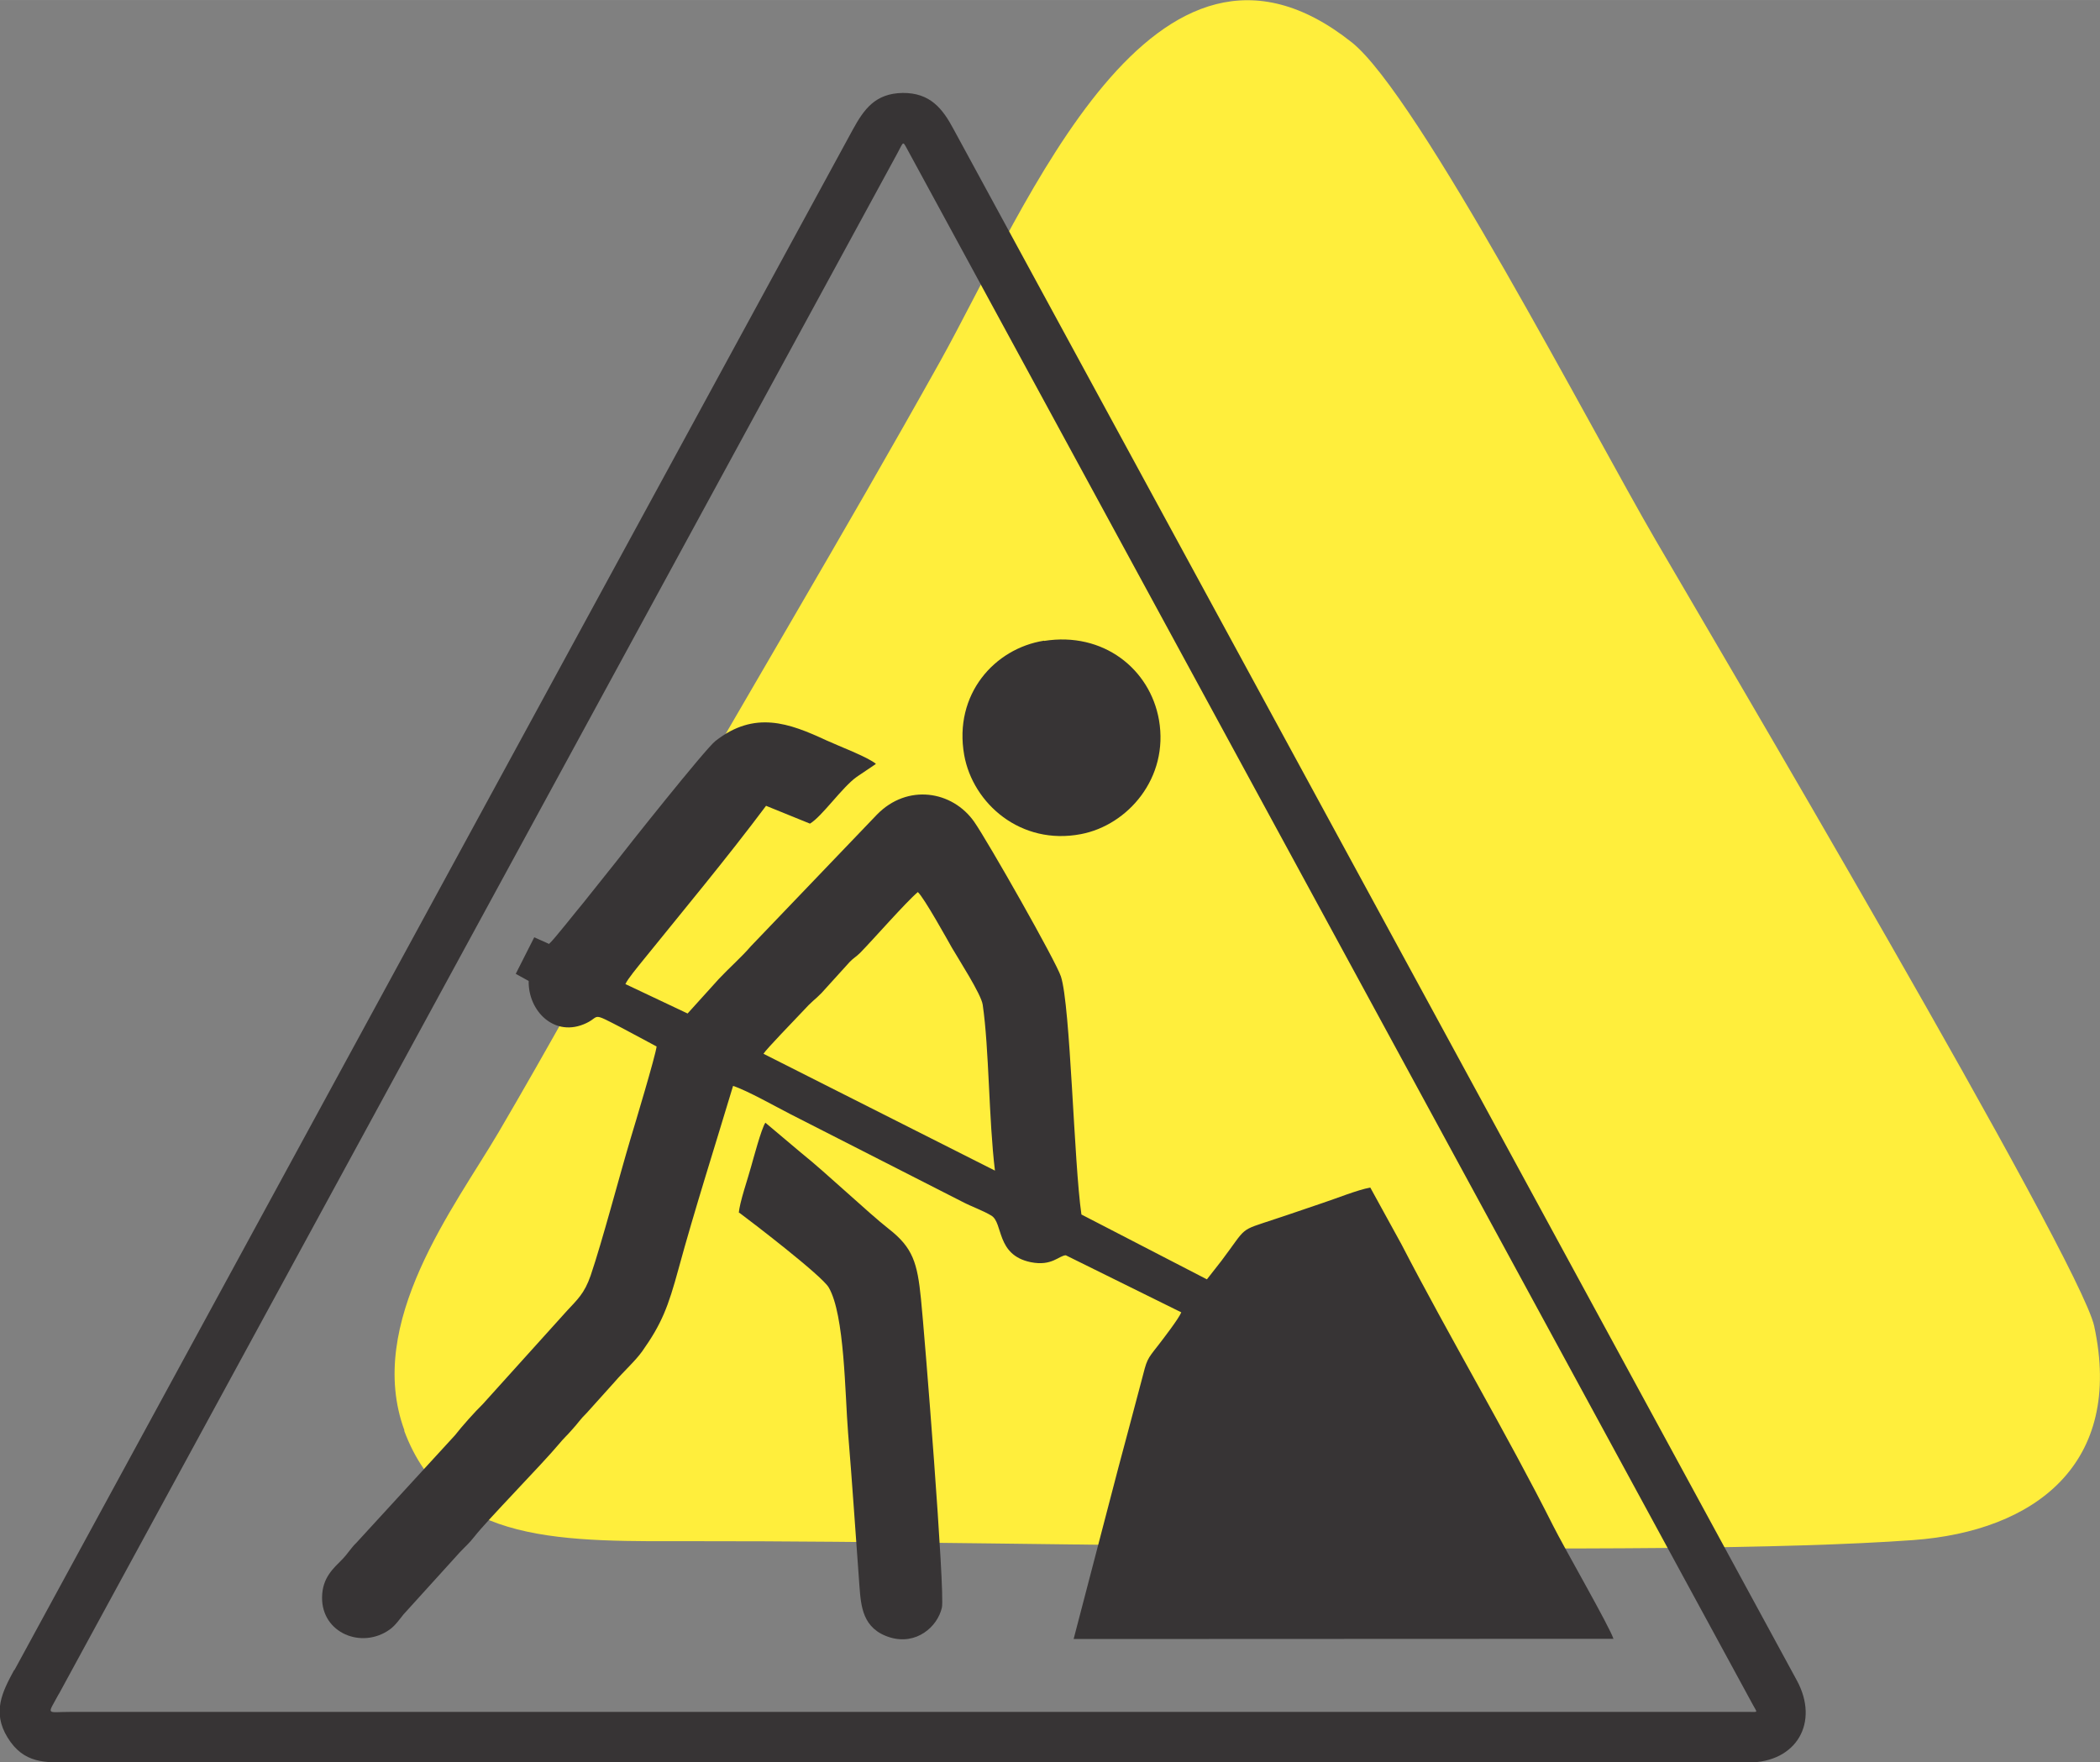
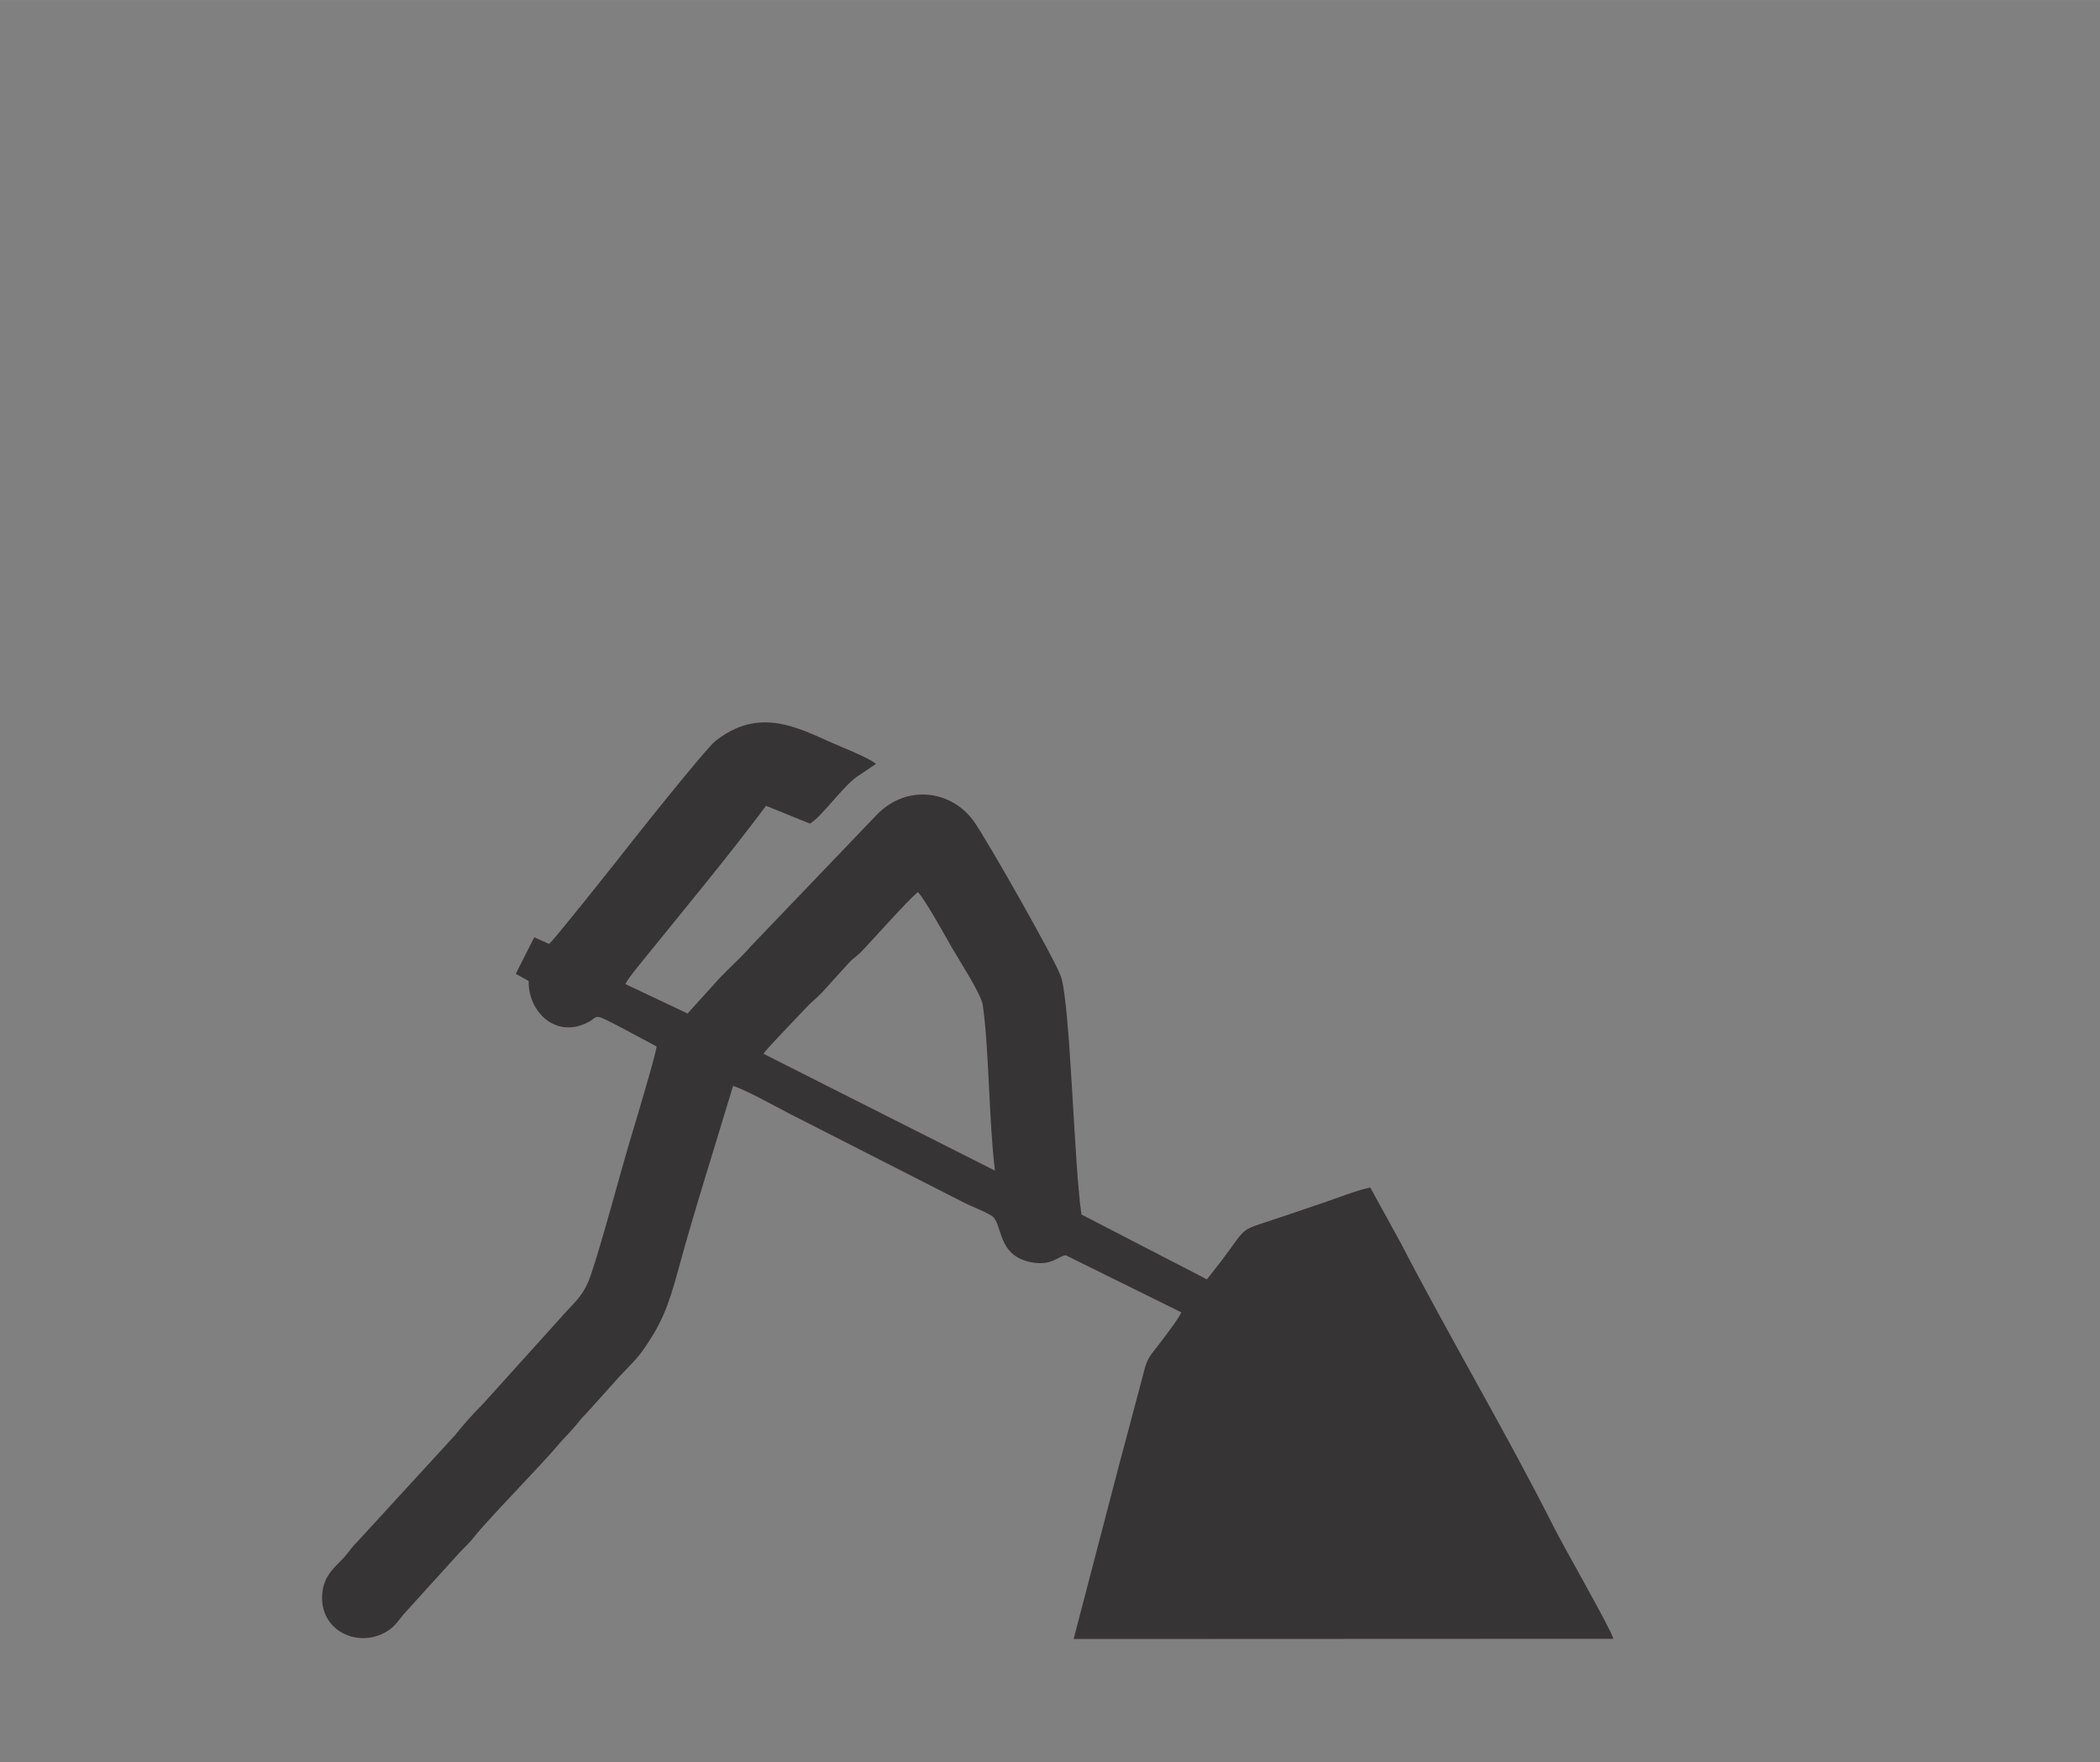
<svg xmlns="http://www.w3.org/2000/svg" xml:space="preserve" width="61.673mm" height="51.764mm" version="1.1" style="shape-rendering:geometricPrecision; text-rendering:geometricPrecision; image-rendering:optimizeQuality; fill-rule:evenodd; clip-rule:evenodd" viewBox="0 0 94.22 79.08">
  <rect x="0" y="0" width="94.22" height="79.08" fill="#808080" stroke="none" />
  <defs>
    <style type="text/css">
   
    .fil1 {fill:#373435}
    .fil0 {fill:#FFEE3C}
   
  </style>
  </defs>
  <g id="Capa_x0020_1">
    <g id="_2361572878320">
-       <path class="fil0" d="M18.13 64.19c1.93,5.21 7.19,4.97 13.26,4.97 14.57,-0.02 43.01,0.78 54.45,-0.05 5.47,-0.4 9.45,-3.43 8.12,-9.6 -0.65,-2.99 -17.4,-31.36 -19.67,-35.26 -2.85,-4.89 -10.66,-19.98 -13.64,-22.35 -8.88,-7.05 -14.61,7.38 -18.46,14.3 -4.42,7.92 -8.92,15.4 -13.31,23.12 -2.14,3.77 -4.24,7.62 -6.51,11.49 -1.97,3.35 -6.01,8.55 -4.22,13.39z" />
      <path class="fil1" d="M24.64 42.36l-0.67 -0.3 -0.83 1.64 0.58 0.32c-0.03,1.35 1.17,2.57 2.59,1.89 0.63,-0.3 0.19,-0.51 1.58,0.21l1.57 0.84c-0.05,0.42 -0.97,3.48 -1.17,4.14 -0.51,1.71 -1.26,4.58 -1.79,6.14 -0.28,0.81 -0.6,1.08 -1.07,1.59l-3.77 4.18c-0.36,0.35 -0.93,0.99 -1.25,1.4l-4.41 4.81c-0.25,0.24 -0.39,0.49 -0.63,0.74 -0.41,0.42 -0.91,0.83 -0.92,1.72 -0.02,1.61 1.79,2.34 3.04,1.44 0.24,-0.17 0.45,-0.47 0.61,-0.67l2.52 -2.78c0.28,-0.3 0.41,-0.39 0.66,-0.71 0.62,-0.79 3.03,-3.24 3.79,-4.15 0.22,-0.27 0.37,-0.39 0.61,-0.67 0.25,-0.27 0.36,-0.46 0.64,-0.73l1.25 -1.39c0.41,-0.48 0.94,-0.95 1.25,-1.39 0.87,-1.23 1.16,-1.99 1.62,-3.68 0.71,-2.61 1.66,-5.59 2.45,-8.22 0.61,0.19 1.99,0.97 2.58,1.27l7.71 3.93c0.42,0.22 0.92,0.39 1.3,0.62 0.54,0.33 0.2,1.77 1.77,2.09 0.95,0.19 1.26,-0.3 1.57,-0.31l5.18 2.56c-0.11,0.28 -0.79,1.16 -1.02,1.46 -0.55,0.7 -0.51,0.63 -0.77,1.63 -0.35,1.31 -0.67,2.54 -1.03,3.87l-2.01 7.7 24.22 -0.01c-0.17,-0.54 -2.22,-4.1 -2.71,-5.08 -2.02,-4.02 -4.68,-8.52 -6.8,-12.62l-1.4 -2.55c-0.59,0.11 -1.52,0.49 -2.13,0.69 -0.75,0.25 -1.45,0.5 -2.16,0.73 -1.64,0.55 -1.2,0.29 -2.39,1.87l-0.65 0.83 -5.63 -2.91c-0.34,-2.33 -0.49,-9.36 -0.92,-10.68 -0.22,-0.68 -3.27,-6.05 -3.89,-6.94 -0.98,-1.4 -3,-1.73 -4.37,-0.32l-5.65 5.9c-0.41,0.48 -0.98,0.98 -1.43,1.46l-1.41 1.56 -2.79 -1.32c0.1,-0.23 0.56,-0.78 0.76,-1.03 1.85,-2.29 3.8,-4.63 5.55,-6.97l1.97 0.8c0.55,-0.33 1.44,-1.63 2.1,-2.1l0.86 -0.58c-0.34,-0.3 -1.69,-0.81 -2.23,-1.06 -1.66,-0.77 -3.21,-1.35 -4.97,0.03 -0.46,0.36 -4.03,4.86 -4.49,5.46l-1.46 1.83c-0.25,0.29 -1.32,1.66 -1.52,1.82zm9.62 4.93l10.38 5.24c-0.28,-2.29 -0.26,-5.48 -0.55,-7.45 -0.07,-0.47 -1.09,-2.05 -1.38,-2.55 -0.17,-0.3 -1.25,-2.25 -1.53,-2.5 -0.56,0.48 -2.01,2.14 -2.59,2.73 -0.17,0.17 -0.31,0.24 -0.47,0.41l-1.26 1.39c-0.33,0.34 -0.37,0.3 -0.89,0.87 -0.29,0.31 -1.6,1.66 -1.71,1.85z" />
-       <path class="fil1" d="M33.17 54.42c0.5,0.37 3.69,2.81 4.01,3.35 0.72,1.22 0.73,4.8 0.87,6.52 0.19,2.29 0.34,4.58 0.51,6.88 0.07,0.9 0.13,1.93 1.38,2.31 1.17,0.35 2.12,-0.47 2.32,-1.34 0.15,-0.66 -0.78,-12.31 -0.94,-13.86 -0.16,-1.6 -0.36,-2.29 -1.44,-3.13 -0.93,-0.73 -2.8,-2.51 -3.95,-3.43l-1.59 -1.34c-0.18,0.26 -0.55,1.66 -0.64,1.97 -0.13,0.49 -0.53,1.64 -0.55,2.08z" />
-       <path class="fil1" d="M46.84 28.75c-2.22,0.35 -4.06,2.41 -3.58,5.13 0.39,2.18 2.54,4.07 5.24,3.55 2.1,-0.4 3.95,-2.52 3.5,-5.12 -0.4,-2.29 -2.5,-3.97 -5.15,-3.55z" />
-       <path class="fil1" d="M0.65 74.94l37.61 -69.12c0.5,-0.91 1,-1.63 2.24,-1.65 1.23,-0.01 1.79,0.7 2.28,1.62l37.84 69.62c1.02,1.88 -0.01,3.68 -2.17,3.68l-75.28 -0c-1.13,0 -2.1,0.07 -2.83,-1.12 -0.7,-1.14 -0.24,-2.04 0.29,-3.02zm1.99 1.08l37.61 -69.12c0.33,-0.6 0.22,-0.62 0.55,-0.03l37.84 69.62c0.21,0.39 0.26,0.33 -0.18,0.33l-75.28 -0c-1.13,0 -1.07,0.18 -0.55,-0.79z" />
    </g>
  </g>
</svg>